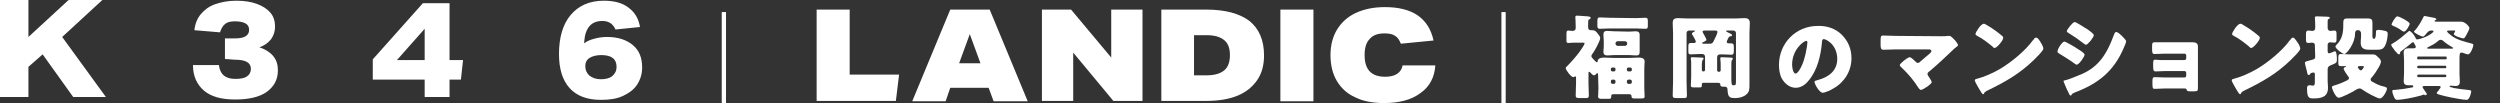
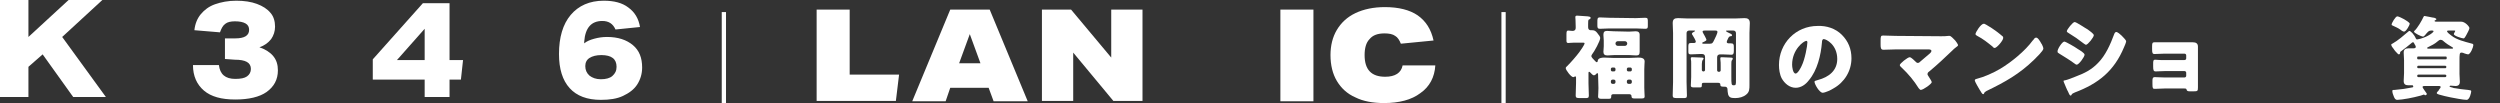
<svg xmlns="http://www.w3.org/2000/svg" version="1.1" id="Layer_2_00000178896722594606394600000015415126682512970891_" x="0px" y="0px" viewBox="0 0 703.5 29.1" style="enable-background:new 0 0 703.5 29.1;" xml:space="preserve">
  <rect x="0" y="0" width="703.5" height="29.1" fill="#333333" stroke="none" />
  <style type="text/css">
	.st0{fill:#FFFFFF;}
</style>
  <g id="Layer_1-2">
    <polygon class="st0" points="229.8,2.7 229.8,28.4 252.1,28.4 253,21 239.1,21 239.1,2.7  " />
    <path class="st0" d="M272.9,9.6l3,8.2h-6L272.9,9.6z M267.4,2.7l-10.7,25.8h9.4l1.3-3.8h10.8l1.4,3.8h9.6L278.5,2.7   C278.5,2.7,267.4,2.7,267.4,2.7z" />
    <polygon class="st0" points="312.7,2.7 312.7,16.2 301.4,2.7 293.2,2.7 293.2,28.4 302,28.4 302,14.8 313.3,28.4 321.5,28.4    321.5,2.7  " />
-     <path class="st0" d="M326.8,28.4V2.7h12.6c5.4,0,9.4,1.1,12.2,3.2c2.7,2.2,4.1,5.4,4.1,9.7c0,2.7-0.6,5-1.9,6.9   c-1.3,1.9-3.1,3.4-5.5,4.4c-2.4,1-5.4,1.5-8.9,1.5L326.8,28.4L326.8,28.4z M339.5,21.2c2.3,0,3.9-0.5,5-1.4   c1.1-0.9,1.6-2.4,1.6-4.3c0-1.9-0.5-3.3-1.6-4.2c-1.1-0.9-2.7-1.4-4.9-1.4H336v11.3L339.5,21.2L339.5,21.2z" />
    <rect x="360.3" y="2.7" class="st0" width="9.3" height="25.8" />
    <path class="st0" d="M403.9,18.4c-0.2,3.3-1.6,6-4.2,7.8c-2.5,1.9-6,2.8-10.2,2.8c-3.2,0-5.9-0.5-8.1-1.6c-2.3-1-4-2.6-5.2-4.6   c-1.2-2-1.8-4.5-1.8-7.3c0-2.7,0.6-5.1,1.8-7.1c1.2-2,2.9-3.6,5.2-4.7c2.3-1.1,5.1-1.7,8.3-1.7c3.9,0,7,0.8,9.2,2.3   c2.3,1.6,3.8,3.9,4.5,7.1l-9.2,0.9c-0.4-1-0.9-1.8-1.6-2.2c-0.7-0.5-1.7-0.7-3-0.7c-1.9,0-3.3,0.5-4.2,1.6c-1,1-1.4,2.6-1.4,4.5   c0,4.1,1.9,6.1,5.8,6.1c2.8,0,4.5-1.1,4.9-3.2H403.9L403.9,18.4z" />
    <path class="st0" d="M423.7,3.4V29h-1.2V3.4H423.7z" />
    <path class="st0" d="M449.7,21.1c0-0.3,0-0.5-0.2-0.5c-0.2,0-0.3,0.2-0.4,0.3c-0.2,0.2-0.4,0.3-0.6,0.3c-0.3,0-0.8-0.6-1-0.8   c-0.1-0.1-0.2-0.2-0.3-0.2c-0.2,0-0.2,0.2-0.2,0.4v2.8c0,1.2,0.1,2.3,0.1,3.5c0,0.7-0.3,0.7-1.1,0.7h-1.5c-0.8,0-1.1-0.1-1.1-0.7   c0-1.2,0.1-2.4,0.1-3.5V22c0-0.3,0-0.5-0.2-0.5c-0.1,0-0.2,0.1-0.3,0.1c-0.1,0.1-0.2,0.1-0.3,0.1c-0.6,0-2.1-2-2.1-2.5   c0-0.3,0.2-0.4,0.4-0.6c1.1-1.1,2.5-2.7,3.4-3.9c0.3-0.4,1.5-2.1,1.5-2.5c0-0.2-0.3-0.2-0.5-0.2H443c-0.7,0-1.4,0.1-1.7,0.1   c-0.5,0-0.5-0.3-0.5-0.9V9.7c0-0.9,0.1-1.1,0.5-1.1c0.4,0,0.8,0.1,1.2,0.1c0.5,0,0.9-0.2,0.9-0.9V7.4c0-1.4-0.1-2.5-0.1-2.6   c0-0.3,0.2-0.4,0.5-0.4c0.5,0,2.5,0.2,3,0.2c0.5,0.1,0.8,0.1,0.8,0.4c0,0.3-0.2,0.4-0.5,0.5c-0.2,0.1-0.2,0.7-0.2,1.2v1   c0,0.6,0.4,0.8,0.7,0.8h0.4c0.7,0,1,0.2,1.5,0.8c0.1,0.1,0.1,0.1,0.1,0.2c0.3,0.3,0.7,0.8,0.7,1.2c0,0.8-1.7,3.9-2.3,4.6   c-0.1,0.2-0.2,0.3-0.2,0.5c0,0.3,0.6,0.9,1,1.3c0.1,0.1,0.2,0.2,0.2,0.2c0.1,0.1,0.2,0.2,0.3,0.2c0.3,0,0.3-0.3,0.3-0.4   c0.1-0.8,1.2-0.9,1.8-0.9c0.9,0,1.8,0.1,2.6,0.1h4.4c0.9,0,1.8-0.1,2.6-0.1c0.8,0,1.8,0.1,1.8,1.1c0,0.4-0.1,1.2-0.1,2.2v5.2   c0,0.9,0.1,2,0.1,2.4c0,0.6-0.4,0.6-0.9,0.6h-2c-0.5,0-0.8-0.1-0.8-0.6V27c0-0.4-0.4-0.5-0.7-0.5H454c-0.5,0-0.6,0.3-0.6,0.5v0.2   c0,0.6-0.3,0.6-0.8,0.6h-2c-0.5,0-0.9-0.1-0.9-0.6c0-0.3,0.1-1.5,0.1-2.4L449.7,21.1L449.7,21.1z M460.3,5.1c0.9,0,1.8-0.1,2.7-0.1   c0.7,0,0.7,0.3,0.7,1.2v0.9c0,0.7,0,1-0.7,1c-0.9,0-1.8-0.1-2.7-0.1h-7.4c-0.9,0-1.8,0.1-2.7,0.1c-0.6,0-0.7-0.3-0.7-0.9v-1   c0-0.9,0-1.3,0.7-1.3c0.9,0,1.8,0.1,2.7,0.1L460.3,5.1L460.3,5.1z M458.4,8.9c0.6,0,1.3-0.1,1.9-0.1c0.7,0,1.1,0.3,1.1,1   c0,0.5,0,1,0,1.6V13c0,0.5,0,1.1,0,1.6c0,0.8-0.3,1-1,1c-0.6,0-1.3-0.1-1.9-0.1h-4.3c-0.6,0-1.3,0.1-1.9,0.1c-0.7,0-1.1-0.3-1.1-1   c0-0.5,0.1-1,0.1-1.6v-1.6c0-0.5-0.1-1.1-0.1-1.6c0-0.8,0.3-1.1,1-1.1c0.6,0,1.3,0.1,1.9,0.1L458.4,8.9L458.4,8.9z M454.6,19.4   c0-0.2-0.2-0.4-0.4-0.4h-0.5c-0.2,0-0.4,0.2-0.4,0.4v0.3c0,0.2,0.2,0.4,0.4,0.4h0.5c0.2,0,0.4-0.2,0.4-0.4V19.4z M454.6,22.9   c0-0.3-0.2-0.5-0.5-0.5h-0.3c-0.3,0-0.5,0.2-0.5,0.5v0.2c0,0.3,0.2,0.5,0.5,0.5h0.3c0.3,0,0.5-0.2,0.5-0.5V22.9z M454.6,12.3   c0,0.3,0.3,0.6,0.6,0.6h2.1c0.3,0,0.6-0.3,0.6-0.6v-0.1c0-0.3-0.3-0.6-0.6-0.6h-2.1c-0.3,0-0.6,0.3-0.6,0.6V12.3z M459.2,19.4   c0-0.2-0.2-0.4-0.4-0.4h-0.6c-0.2,0-0.4,0.2-0.4,0.4v0.3c0,0.2,0.2,0.4,0.4,0.4h0.6c0.2,0,0.4-0.2,0.4-0.4V19.4z M459.2,22.9   c0-0.3-0.2-0.5-0.5-0.5h-0.4c-0.3,0-0.5,0.2-0.5,0.5v0.2c0,0.3,0.2,0.5,0.5,0.5h0.4c0.3,0,0.5-0.2,0.5-0.5V22.9z" />
    <path class="st0" d="M479.4,23.3c-0.4,0-0.5,0.2-0.5,0.4V24c0,0.6-0.2,0.6-0.8,0.6h-1.4c-0.6,0-0.9-0.1-0.9-0.5   c0-0.8,0.1-1.6,0.1-2.4v-3.9c0-0.4,0-0.8-0.1-1.2c0-0.1,0-0.1,0-0.2c0-0.3,0.2-0.3,0.5-0.3c0.4,0,2.2,0.1,2.6,0.1   c0.3,0,0.5,0.1,0.5,0.3c0,0.1-0.1,0.2-0.2,0.3c-0.2,0.2-0.3,0.7-0.3,1.2v1.7c0,0.2,0.2,0.4,0.4,0.4h0.1c0.2,0,0.4-0.2,0.4-0.4v-3.7   c0-0.5-0.3-0.8-0.8-0.8h-0.7c-0.8,0-1.7,0.1-2.5,0.1c-0.7,0-0.7-0.3-0.7-1v-1.2c0-0.7,0.1-1,0.7-1c0.2,0,0.4,0,0.7,0   c0.3,0,0.7,0,0.7-0.4c0-0.3-0.7-1.5-0.9-1.8c-0.1-0.1-0.2-0.3-0.2-0.4c0-0.3,0.5-0.5,0.7-0.6c0.1-0.1,0.2-0.2,0.2-0.2   c0-0.1-0.2-0.1-0.3-0.1h-1.4c-0.4,0-0.7,0.3-0.7,0.7v13.8c0,1.3,0.1,2.6,0.1,3.8c0,0.7-0.3,0.7-1.1,0.7h-1.7   c-0.9,0-1.2-0.1-1.2-0.7c0-1.3,0.1-2.6,0.1-3.8V9.3c0-0.9-0.1-1.8-0.1-2.8c0-1.1,0.5-1.4,1.5-1.4c0.9,0,1.8,0.1,2.7,0.1h13.4   c0.9,0,1.8-0.1,2.6-0.1s1.5,0.2,1.5,1.4c0,0.9-0.1,1.8-0.1,2.8v12.5c0,0.7,0,1.4,0,2.1c0,1.1,0,2-0.9,2.7c-0.8,0.7-2,1-3.1,1   c-1.3,0-1.7-0.2-2-1c-0.1-0.4-0.2-1.2-0.2-1.7V25c0-0.3-0.3-0.6-0.6-0.6h-0.1c-0.9,0-1.3,0-1.3-0.6v-0.1c0-0.1-0.1-0.4-0.6-0.4   L479.4,23.3L479.4,23.3z M479.7,8.6c-0.2,0-0.6,0-0.6,0.3c0,0.1,0.1,0.2,0.1,0.3c0.2,0.3,1,1.8,1,2c0,0.3-0.8,0.6-1,0.7   c-0.1,0-0.2,0.1-0.2,0.2c0,0.2,0.2,0.2,0.3,0.2h1.9c0.7,0,0.8-0.3,1.2-1.1c0.2-0.3,0.9-1.9,0.9-2.2c0-0.4-0.4-0.4-0.6-0.4   L479.7,8.6L479.7,8.6z M485.9,11.8c0,0.3,0.3,0.4,0.6,0.4c0.2,0,0.4,0,0.6,0c0.7,0,0.8,0.3,0.8,1v1.1c0,0.7-0.1,1.1-0.7,1.1   c-0.8,0-1.7-0.1-2.5-0.1h-0.6c-0.5,0-0.9,0.2-0.9,0.8v3.7c0,0.2,0.2,0.4,0.4,0.4h0.2c0.2,0,0.4-0.2,0.4-0.4v-1.2c0-0.6,0-1.4-0.1-2   v-0.2c0-0.3,0.2-0.3,0.4-0.3c0.5,0,2.1,0.1,2.4,0.1c0.4,0,0.7,0,0.7,0.3c0,0.2-0.1,0.3-0.2,0.4c-0.2,0.2-0.2,0.7-0.2,1.2v3.3   c0,2.4,0,2.6,0.7,2.6c0.6,0,0.6-0.2,0.6-1.6V9.3c0-0.4-0.3-0.7-0.7-0.7h-1.6c-0.3,0-0.5,0-0.5,0.1c0,0.2,0.5,0.4,0.7,0.5   c0.4,0.2,1,0.4,1,0.7c0,0.3-0.3,0.3-0.5,0.3c-0.3,0.1-0.3,0.1-0.5,0.4c-0.1,0.1-0.1,0.2-0.1,0.2C486.1,11.2,485.9,11.6,485.9,11.8   L485.9,11.8z" />
    <path class="st0" d="M518.3,9.8c1.8,1.8,2.7,4,2.7,6.6c0,3.6-2,6.8-5.1,8.5c-0.6,0.4-2.3,1.2-3,1.2c-0.9,0-2.3-2.4-2.3-3.1   c0-0.2,0.2-0.3,1-0.5c3-0.8,5.4-2.6,5.4-5.9c0-4-3.1-5.6-3.8-5.6c-0.4,0-0.5,0.5-0.5,0.9c-0.3,3.6-1.3,7.9-3.7,10.7   c-0.9,1.2-2.2,2.1-3.7,2.1c-1.7,0-3.1-1.2-3.9-2.6c-0.6-1.1-0.8-2.6-0.8-3.8c0-6.1,4.7-11,10.9-11C514,7.2,516.5,8,518.3,9.8   L518.3,9.8z M504.3,18.2c0,0.6,0.2,2.5,1,2.5c0.6,0,1.5-1.7,1.7-2.2c0.9-1.8,1.6-5.6,1.6-6.6c0-0.2-0.1-0.4-0.3-0.4   C507.6,11.5,504.3,13.9,504.3,18.2L504.3,18.2z" />
    <path class="st0" d="M546.2,10.2c0.7,0,1.4,0,2.1-0.1c0.1,0,0.2,0,0.3,0c0.4,0,1,0.7,1.6,1.3c0.2,0.2,0.8,1.1,0.8,1.3   c0,0.2-0.3,0.4-0.7,0.7c-0.3,0.2-0.6,0.5-0.9,0.8c-2.1,2-4.2,4-6.5,5.9c-0.3,0.2-0.5,0.4-0.5,0.8c0,0.2,0.2,0.4,0.3,0.6   c0.2,0.3,0.9,1.4,0.9,1.6c0,0.5-2.4,2.2-3.1,2.2c-0.2,0-0.4-0.3-0.6-0.5c-1.3-2.1-2.9-4-4.7-5.7c-0.2-0.2-0.6-0.5-0.6-0.8   c0-0.4,2.2-2.2,2.8-2.2c0.4,0,1.4,1,1.7,1.3c0.2,0.2,0.3,0.3,0.6,0.3c0.3,0,0.5-0.2,0.7-0.4c0.9-0.8,1.8-1.5,2.7-2.3   c0.2-0.2,0.4-0.4,0.4-0.7c0-0.3-0.4-0.4-0.8-0.4h-9.2c-1.1,0-2.4,0.1-3.5,0.1c-0.7,0-0.8-0.5-0.8-1.4v-1.2c0-1.2,0.1-1.4,0.7-1.4   c1.2,0,2.4,0.1,3.6,0.1L546.2,10.2L546.2,10.2z" />
    <path class="st0" d="M574.4,12.2c0.1,0.1,0.1,0.2,0.2,0.3c0.2,0.4,0.4,0.9,0.4,1.2c0,0.6-2.1,2.6-2.6,3.1c-4.1,4-8.2,6.3-13.4,8.8   c-0.5,0.3-0.5,0.3-0.7,0.7c0,0.1-0.1,0.2-0.2,0.2c-0.2,0-0.4-0.2-0.5-0.4c-0.4-0.6-0.8-1.3-1.2-2c-0.2-0.3-0.7-1.3-0.7-1.5   c0-0.2,0.3-0.4,0.5-0.4c2.3-0.6,4.5-1.6,6.6-2.8c3.2-1.9,7.1-5.1,9.2-8c0.1-0.1,0.1-0.1,0.2-0.2c0.2-0.3,0.4-0.6,0.7-0.6   C573.4,10.4,574.2,11.8,574.4,12.2L574.4,12.2z M559,7c2.1,1.2,3.7,2.5,4.5,3.2c0.2,0.1,0.2,0.3,0.2,0.5c0,0.7-1.8,2.8-2.4,2.8   c-0.2,0-0.5-0.2-0.6-0.4c-1.5-1.2-2.6-2.1-4.3-3c-0.2-0.1-0.5-0.3-0.5-0.5c0-0.5,1.5-2.9,2.3-2.9C558.3,6.6,558.6,6.8,559,7z" />
    <path class="st0" d="M580.9,11.7c0.4,0,3.3,1.7,3.8,2.1c0.5,0.3,1.9,1.1,1.9,1.6c0,0.6-1.6,2.8-2.2,2.8c-0.2,0-0.5-0.2-0.6-0.3   c-1.5-1.1-2.7-1.8-4.3-2.8c-0.3-0.2-0.5-0.3-0.5-0.5C578.8,14,580.3,11.7,580.9,11.7L580.9,11.7z M581.1,22.6   c0.6-0.1,2.4-0.8,3.1-1.1c2.4-0.9,4.4-1.9,6.2-3.8c2.1-2.1,3.5-5.3,4.5-8c0.1-0.3,0.3-0.7,0.6-0.7c0.4,0,1.2,0.7,1.5,1   c0.3,0.3,1.3,1.3,1.3,1.6c0,0.3-0.4,1.3-0.6,1.7c-2.8,6.7-7.2,10.2-13.8,12.7c-0.7,0.3-0.7,0.3-1,0.7c0,0.1-0.1,0.2-0.2,0.2   c-0.3,0-0.6-0.7-0.7-1c-0.4-0.7-0.9-2-1.2-2.7c-0.1-0.1-0.1-0.3-0.1-0.4C580.6,22.7,580.9,22.6,581.1,22.6L581.1,22.6z M587.5,8.3   c0.4,0.3,1.7,1.2,1.7,1.6c0,0.6-1.7,2.7-2.2,2.7c-0.2,0-0.5-0.3-0.7-0.4c-1.4-1.1-2.7-2-4.2-2.9c-0.2-0.1-0.5-0.3-0.5-0.5   c0-0.5,1.7-2.6,2.2-2.6C584.3,6.2,586.9,8,587.5,8.3L587.5,8.3z" />
    <path class="st0" d="M617.1,11.9c0.8,0,1.4,0.3,1.4,1.2v9.8c0,0.5,0,1.1,0,1.7c0,1-0.1,1.1-1.2,1.1h-1c-0.7,0-0.9-0.1-1-0.5   c-0.1-0.3-0.2-0.3-0.9-0.3h-5.3c-0.9,0-1.8,0.1-2.7,0.1c-0.6,0-0.7-0.1-0.7-1.4v-0.9c0-0.6,0.1-1,0.6-1c0.6,0,1.8,0.1,2.8,0.1h5.6   c0.3,0,0.5-0.2,0.5-0.5v-0.8c0-0.3-0.2-0.5-0.5-0.5h-5.4c-0.9,0-2,0.1-2.7,0.1c-0.6,0-0.7-0.4-0.7-1.4V18c0-0.8,0-1.2,0.6-1.2   c0.3,0,0.9,0.1,1.6,0.1h6.6c0.3,0,0.5-0.2,0.5-0.5v-0.8c0-0.3-0.2-0.5-0.5-0.5H609c-0.9,0-1.8,0.1-2.7,0.1c-0.6,0-0.7-0.3-0.7-1.4   V13c0-0.8,0.1-1.1,0.6-1.1c0.4,0,0.8,0,1.4,0L617.1,11.9L617.1,11.9z" />
-     <path class="st0" d="M646.7,12.2c0.1,0.1,0.1,0.2,0.2,0.3c0.2,0.4,0.4,0.9,0.4,1.2c0,0.6-2.1,2.6-2.6,3.1c-4.1,4-8.2,6.3-13.4,8.8   c-0.5,0.3-0.5,0.3-0.7,0.7c0,0.1-0.1,0.2-0.2,0.2c-0.2,0-0.4-0.2-0.5-0.4c-0.4-0.6-0.8-1.3-1.2-2c-0.2-0.3-0.7-1.3-0.7-1.5   c0-0.2,0.3-0.4,0.5-0.4c2.3-0.6,4.5-1.6,6.6-2.8c3.2-1.9,7.1-5.1,9.2-8c0.1-0.1,0.1-0.1,0.2-0.2c0.2-0.3,0.4-0.6,0.7-0.6   C645.6,10.4,646.4,11.8,646.7,12.2L646.7,12.2z M631.2,7c2.1,1.2,3.7,2.5,4.5,3.2c0.2,0.1,0.2,0.3,0.2,0.5c0,0.7-1.8,2.8-2.4,2.8   c-0.2,0-0.5-0.2-0.6-0.4c-1.5-1.2-2.6-2.1-4.3-3c-0.2-0.1-0.5-0.3-0.5-0.5c0-0.5,1.5-2.9,2.3-2.9C630.6,6.6,630.9,6.8,631.2,7z" />
-     <path class="st0" d="M651.4,12.7c0-0.6-0.5-0.7-0.9-0.7c-0.3,0-0.6,0.1-0.9,0.1c-0.6,0-0.7-0.3-0.7-1V9.7c0-0.8,0.1-1.1,0.7-1.1   c0.4,0,0.7,0.1,1.1,0.1c0.5,0,0.8-0.3,0.8-0.8V6.8c0-0.8-0.1-1.7-0.1-1.8c0-0.4,0.3-0.4,0.6-0.4c0.7,0,2.1,0.1,2.8,0.1   c0.2,0,0.8,0,0.8,0.3c0,0.2-0.2,0.3-0.4,0.4c-0.2,0.1-0.2,0.3-0.2,0.8v1.7c0,0.5,0.4,0.8,0.7,0.8c0.4,0,0.7-0.1,1.1-0.1   c0.6,0,0.7,0.2,0.7,1V11c0,0.8-0.1,1-0.7,1c-0.4,0-0.7-0.1-1.1-0.1c-0.4,0-0.7,0.3-0.7,0.7v1.8c0,0.3,0.1,0.6,0.4,0.6   c0.3,0,1.1-0.4,1.4-0.5c0.1,0,0.2-0.1,0.2-0.1c0.6,0,0.6,1.9,0.6,2.3c0,0.9,0,1-1.8,1.7c-0.5,0.2-0.8,0.5-0.8,1.1v3.2   c0,0.7,0.1,1.3,0.1,2c0,2.6-1.9,3-4.1,3c-1.2,0-1.8-0.1-1.8-2.8c0-0.5,0.1-0.9,0.7-0.9c0.1,0,0.2,0,0.3,0c0.1,0,0.4,0.1,0.5,0.1   c0.6,0,0.7-0.2,0.7-1.1v-2.1c0-0.3-0.1-0.5-0.4-0.5c-0.2,0-0.4,0.1-0.5,0.1c-0.3,0.1-0.3,0.1-0.4,0.3c-0.1,0.2-0.2,0.3-0.4,0.3   c-0.3,0-0.4-0.2-0.5-0.9c-0.1-0.2-0.1-0.5-0.2-0.8c-0.1-0.3-0.4-1.5-0.4-1.7c0-0.4,0.3-0.4,2.1-0.9c0.5-0.1,0.8-0.3,0.8-0.8   L651.4,12.7L651.4,12.7z M665.3,15.3c0.8,0,1.6,0,2.3,0c0.8,0,1,0.2,1.6,0.8c0.4,0.3,0.8,0.8,0.8,1.3c0,0.3-0.4,1.2-0.6,1.5   c-0.5,0.9-1.3,2.1-2,2.9c-0.2,0.2-0.3,0.3-0.3,0.6c0,0.2,0.1,0.4,0.3,0.5c1.2,0.7,2.2,1.2,3.6,1.5c0.3,0.1,0.7,0.2,0.7,0.5   c0,0.6-1.1,2.8-2,2.8c-0.8,0-4-1.8-4.8-2.4c-0.3-0.2-0.5-0.4-0.9-0.4c-0.5,0-0.7,0.2-1.1,0.4c-0.7,0.5-4,2.2-4.8,2.2   c-0.9,0-1.9-2.6-1.9-2.9c0-0.3,0.2-0.4,0.5-0.5c1.4-0.4,2.6-0.9,3.8-1.5c0.3-0.2,0.5-0.3,0.5-0.6c0-0.3-0.1-0.4-0.3-0.6   c-0.3-0.4-1.2-1.7-1.2-2.1c0-0.3,0.4-0.4,0.6-0.5c0.1,0,0.1-0.1,0.1-0.1c0-0.1-0.1-0.1-0.2-0.1c-0.4,0-0.9,0-1.3,0   c-0.6,0-0.7-0.3-0.7-0.9v-1.5c0-0.7,0.1-1,0.7-1c0.8,0,1.7,0.1,2.5,0.1L665.3,15.3L665.3,15.3z M664.3,9.1c0-0.3-0.3-0.6-0.6-0.6   h-0.3c-0.6,0-0.7,0.6-0.7,1.1c0,2.5-2.3,5.6-3,5.6c-0.5,0-2.5-1.5-2.5-2.1c0-0.2,0.2-0.4,0.3-0.5c1.6-1.6,1.9-3.4,1.9-5.5   c0-0.2,0-0.4,0-0.7c0-0.8,0.2-1.2,1-1.2c0.4,0,0.8,0,1.2,0h3.6c0.4,0,0.8,0,1.2,0c0.9,0,1.2,0.3,1.2,1.2V10c0,0.7,0.1,0.9,0.4,0.9   h0.1c0.2,0,0.5-0.2,0.5-1.9c0-0.3,0-0.6,0.7-0.6c0.5,0,1.5,0.2,1.9,0.3c0.4,0.1,0.7,0.3,0.7,0.7c0,0.9-0.2,2.1-0.5,2.9   c-0.6,1.6-1.3,1.7-2.7,1.7h-2c-2.1,0-2.4-0.9-2.4-2.2c0-0.5,0.1-1,0.1-1.6V9.1L664.3,9.1z M665.2,18.8c0-0.2-0.2-0.2-0.7-0.2h-0.4   c-0.3,0-0.6,0-0.6,0.3c0,0.2,0.5,0.9,0.8,0.9C664.6,19.9,665.2,19,665.2,18.8L665.2,18.8z" />
    <path class="st0" d="M676.5,17c0-0.7-0.1-1.5-0.1-2.2c0-0.9,0.5-1.2,1.3-1.2c0.5,0,0.9,0,1.3,0c0.3,0,0.8,0,0.8-0.4   c0-0.3-0.2-0.5-0.3-0.7c-0.2-0.5-0.3-0.6-0.5-0.6c-0.2,0-0.4,0.2-0.5,0.3c-0.7,0.6-2,1.6-2.8,2.2c-0.3,0.2-0.3,0.2-0.3,0.4   c0,0.3-0.1,0.5-0.4,0.5c-0.1,0-0.2-0.1-0.3-0.2c-0.4-0.4-0.8-0.8-1.1-1.3c-0.2-0.3-0.7-0.8-0.7-1.2c0-0.2,0.2-0.3,0.3-0.3   c1.6-0.9,3.2-2.3,4.6-3.5c0.1-0.1,0.1-0.1,0.2-0.1c0.3,0,1.3,0.9,1.8,2.1c0.1,0.2,0.2,0.3,0.4,0.3c0.2,0,0.7-0.2,0.9-0.2   c2.2-0.6,3.7-1.8,3.7-2.1c0-0.2-0.3-0.2-0.4-0.2h-0.3c-0.6,0-0.8,0.3-1.2,0.7c-0.3,0.3-0.7,1-1.1,1c-0.4,0-2.5-1-2.5-1.4   c0-0.1,0.1-0.2,0.1-0.2c0.9-0.8,2.1-2.9,2.6-4c0.1-0.1,0.1-0.2,0.3-0.2c0.3,0,2.3,0.5,2.7,0.5c0.2,0.1,0.6,0.2,0.6,0.4   c0,0.1-0.1,0.2-0.3,0.3c-0.1,0-0.2,0-0.2,0.2c0,0.2,0.3,0.2,0.5,0.2h7c1.1,0,2.3,1.4,2.3,1.8c0,0.4-0.7,1.6-0.9,2   c-0.5,0.9-0.6,0.9-0.8,0.9c-0.4,0-2.7-0.7-2.7-1.2c0-0.1,0.1-0.2,0.1-0.3c0.1-0.1,0.3-0.5,0.3-0.6s-0.1-0.1-0.3-0.1H689   c-0.1,0-0.4,0-0.4,0.2c0,0.3,0.9,1,1.2,1.2c1.5,1.2,3.7,1.7,5.5,2.2c0.4,0.1,0.7,0.1,0.7,0.5c0,0.5-0.8,2.6-1.5,2.6   c-0.2,0-0.8-0.2-1.1-0.3c-0.2-0.1-0.4-0.2-0.7-0.2c-0.6,0-0.6,0.4-0.6,2.4v3.6c0,0.7,0.1,1.5,0.1,2.2c0,0.8-0.4,1.2-1.2,1.2   c-0.4,0-1.2-0.1-1.4-0.1c-0.1,0-0.3,0.1-0.3,0.2c0,0.2,0.4,0.2,1,0.4c0.1,0.1,0.3,0.1,0.4,0.1c1,0.2,2.7,0.4,3.8,0.5   c0.7,0.1,0.9,0.1,0.9,0.4c0,0.3-0.4,2.4-1.3,2.4c-0.9,0-3.5-0.5-4.5-0.7c-1.1-0.2-2.2-0.5-3.3-0.8c-0.2-0.1-0.6-0.2-0.6-0.4   c0-0.2,0.3-0.5,0.5-0.7c0,0,0.1-0.1,0.1-0.2c0.2-0.3,0.5-0.6,0.5-0.8c0-0.3-0.3-0.3-0.5-0.3h-4c-0.2,0-0.6,0-0.6,0.3   c0,0.2,0.9,1.4,1.1,1.7c0.1,0.1,0.1,0.2,0.1,0.3c0,0.1-0.2,0.3-0.4,0.3c-0.1,0-0.2,0-0.2-0.1c-0.1,0-0.2-0.1-0.2-0.1   c-0.1,0-0.8,0.3-0.9,0.3c-1.2,0.3-2.3,0.6-3.5,0.8c-1.1,0.2-2.5,0.4-3.1,0.4s-0.8-0.5-1-1c-0.2-0.4-0.4-1.1-0.4-1.5   c0-0.3,0.2-0.3,0.7-0.3c2.1-0.2,2.9-0.3,4.9-0.7c0.2,0,0.3-0.1,0.3-0.2S679,24,678.9,24c-0.4,0-0.7,0-1.1,0c-0.8,0-1.4-0.2-1.4-1.2   c0-0.7,0.1-1.5,0.1-2.2L676.5,17L676.5,17z M674.6,4.6c0.4,0,1.5,0.6,1.9,0.8c0.3,0.2,1.6,0.9,1.6,1.3c0,0.3-1,2.2-1.6,2.2   c-0.3,0-0.9-0.4-1.1-0.6c-0.7-0.5-1.3-0.7-2.1-1.1c-0.2-0.1-0.3-0.1-0.3-0.3C673,6.5,674.1,4.6,674.6,4.6L674.6,4.6z M688.2,16.7   c0.2,0,0.3-0.1,0.3-0.3v-0.2c0-0.2-0.1-0.3-0.3-0.3h-7.7c-0.2,0-0.3,0.1-0.3,0.3v0.2c0,0.2,0.1,0.3,0.3,0.3H688.2z M680.5,18.5   c-0.2,0-0.3,0.2-0.3,0.3v0.1c0,0.2,0.2,0.3,0.3,0.3h7.6c0.2,0,0.3-0.2,0.3-0.3v-0.1c0-0.2-0.2-0.3-0.3-0.3H680.5z M680.5,21   c-0.2,0-0.3,0.2-0.3,0.3v0.1c0,0.2,0.2,0.3,0.3,0.3h7.6c0.2,0,0.3-0.2,0.3-0.3v-0.1c0-0.2-0.2-0.3-0.3-0.3H680.5z M688.6,13.7   c0.5,0,0.9,0,1.4,0c0.1,0,0.3,0,0.3-0.2c0-0.1-0.1-0.1-0.2-0.2c-0.9-0.5-1.8-1.1-2.6-1.8c-0.2-0.2-0.5-0.3-0.7-0.3   c-0.3,0-0.6,0.2-0.8,0.4c-0.9,0.8-1.8,1.2-2.8,1.7c-0.2,0.1-0.2,0.1-0.2,0.2c0,0.2,0.2,0.2,0.4,0.2L688.6,13.7L688.6,13.7z" />
-     <path class="st0" d="M204.3,3.4V29h-1.2V3.4H204.3z" />
+     <path class="st0" d="M204.3,3.4V29h-1.2V3.4z" />
    <path class="st0" d="M20.6,27.3l-8.6-12l-4,3.5v8.5H0V0h8v10.4L19.3,0h9.5L17.5,10.4l12.3,16.9L20.6,27.3L20.6,27.3z" />
    <path class="st0" d="M63.3,16.6v-5.8h2.9c2.6,0,3.9-0.8,3.9-2.4c0-0.8-0.3-1.4-1-1.8S67.4,6,66.1,6C65,6,64,6.2,63.4,6.7   c-0.7,0.5-1.1,1.3-1.5,2.4l-7.2-0.6c0.2-1.8,0.8-3.3,1.8-4.5c1-1.2,2.3-2.2,4-2.8s3.7-1,6-1c2.2,0,4.2,0.3,5.8,0.9   c1.6,0.6,2.9,1.4,3.8,2.5C77,4.6,77.4,6,77.4,7.5c0,1.3-0.4,2.5-1.1,3.5c-0.8,1-1.8,1.8-3.3,2.3c1.7,0.6,3,1.4,3.9,2.5   c0.9,1.1,1.3,2.4,1.3,4c0,2.6-1.1,4.6-3.2,6.1C73,27.3,70,28,66.2,28c-3.9,0-6.8-0.8-8.8-2.5c-2-1.7-3.1-4.1-3.1-7.2h7.3   c0.3,2.6,1.8,3.9,4.6,3.9c1.5,0,2.6-0.2,3.3-0.7s1.1-1.2,1.1-2.1c0-1.8-1.5-2.6-4.5-2.6L63.3,16.6L63.3,16.6z" />
    <path class="st0" d="M119.5,27.3v-4.9h-14.6v-5.7L119,0.9h7.5v16h3.8l-0.6,5.5h-3.2v4.9L119.5,27.3L119.5,27.3z M119.5,8.1   l-7.8,8.8h7.8V8.1z" />
    <path class="st0" d="M173.2,8.3c-0.7-1.6-1.9-2.4-3.7-2.4c-3.1,0-4.8,1.9-5.1,5.8l0,0.5c0.7-0.6,1.7-1,2.8-1.3   c1.1-0.3,2.3-0.5,3.6-0.5c3.1,0,5.5,0.8,7.3,2.3c1.8,1.5,2.6,3.6,2.6,6.3c0,1.8-0.5,3.4-1.4,4.8c-0.9,1.4-2.3,2.4-4,3.2   c-1.7,0.8-3.8,1.1-6.2,1.1c-3.9,0-6.8-1.1-8.8-3.3c-2-2.2-3-5.4-3-9.6c0-4.7,1.1-8.4,3.3-11s5.3-4,9.3-4c2.9,0,5.2,0.6,6.9,1.9   c1.8,1.3,2.9,3.1,3.3,5.5L173.2,8.3L173.2,8.3z M173.5,18.8c0-2.2-1.4-3.3-4.3-3.3c-1.4,0-2.5,0.3-3.3,0.8   c-0.8,0.5-1.2,1.3-1.2,2.3c0,1.1,0.4,2,1.2,2.7c0.8,0.6,1.8,1,3.2,1c1.4,0,2.5-0.3,3.2-0.9C173.1,20.7,173.5,19.9,173.5,18.8   L173.5,18.8z" />
  </g>
</svg>